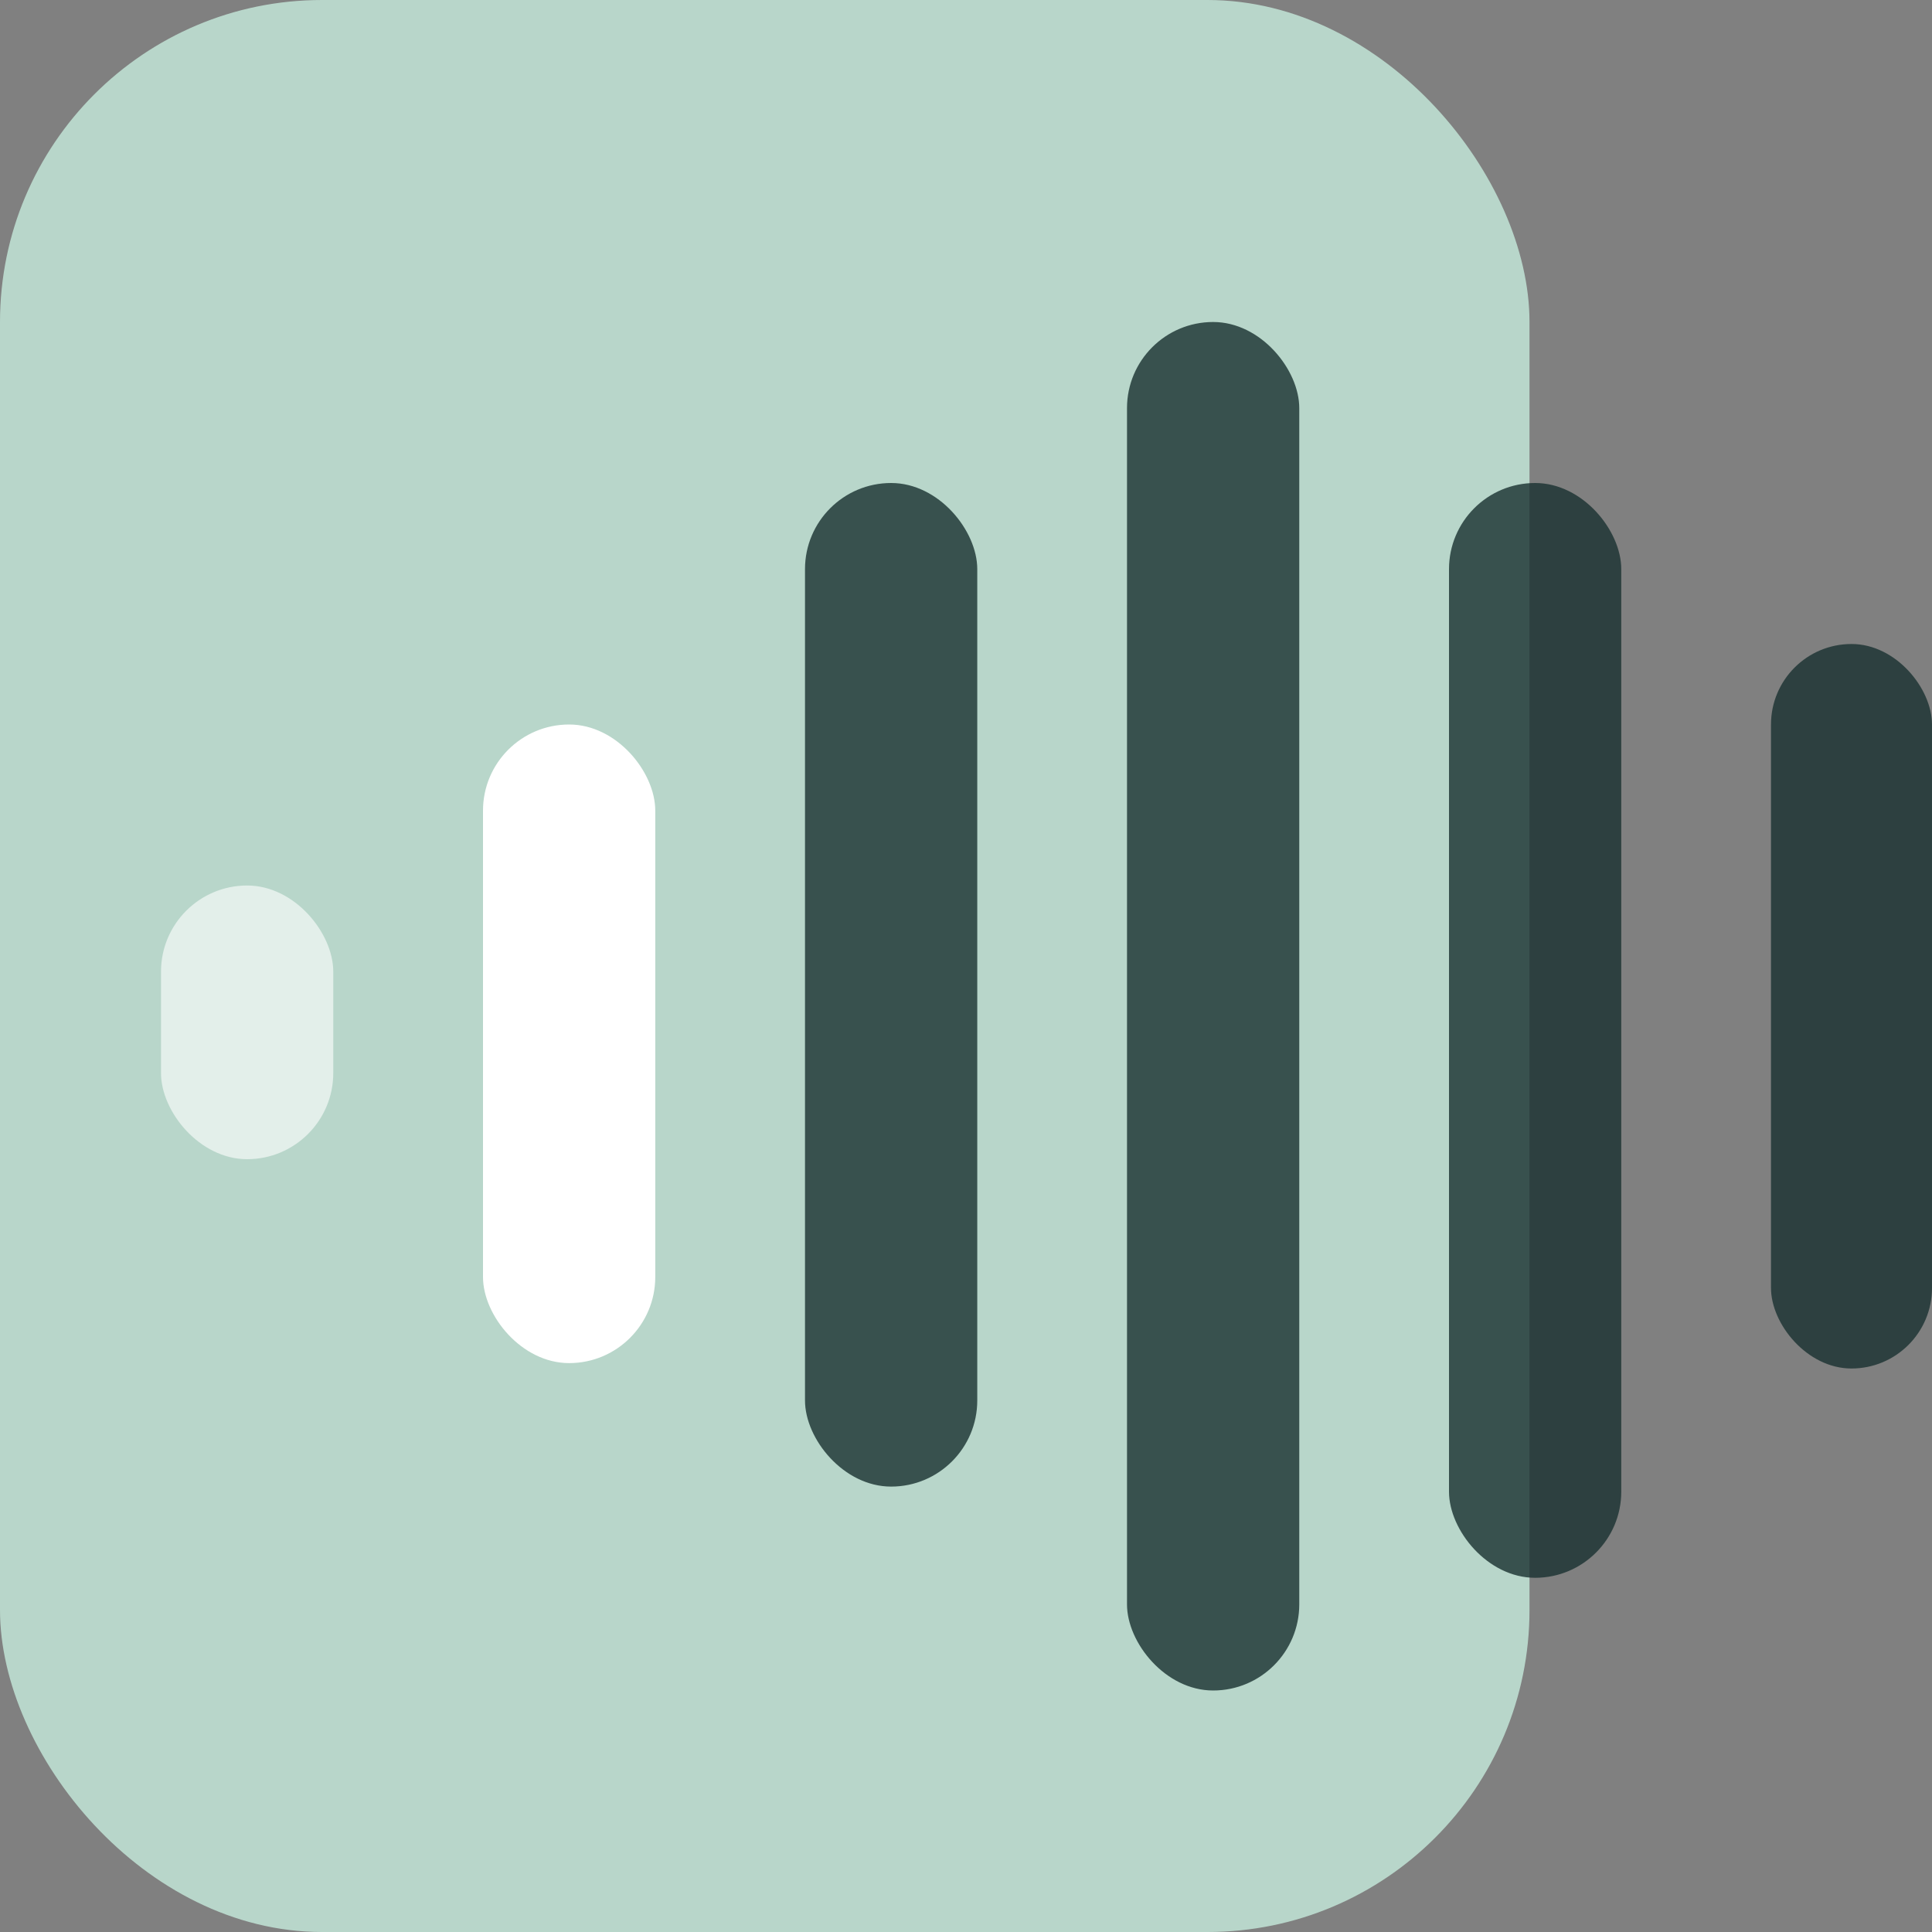
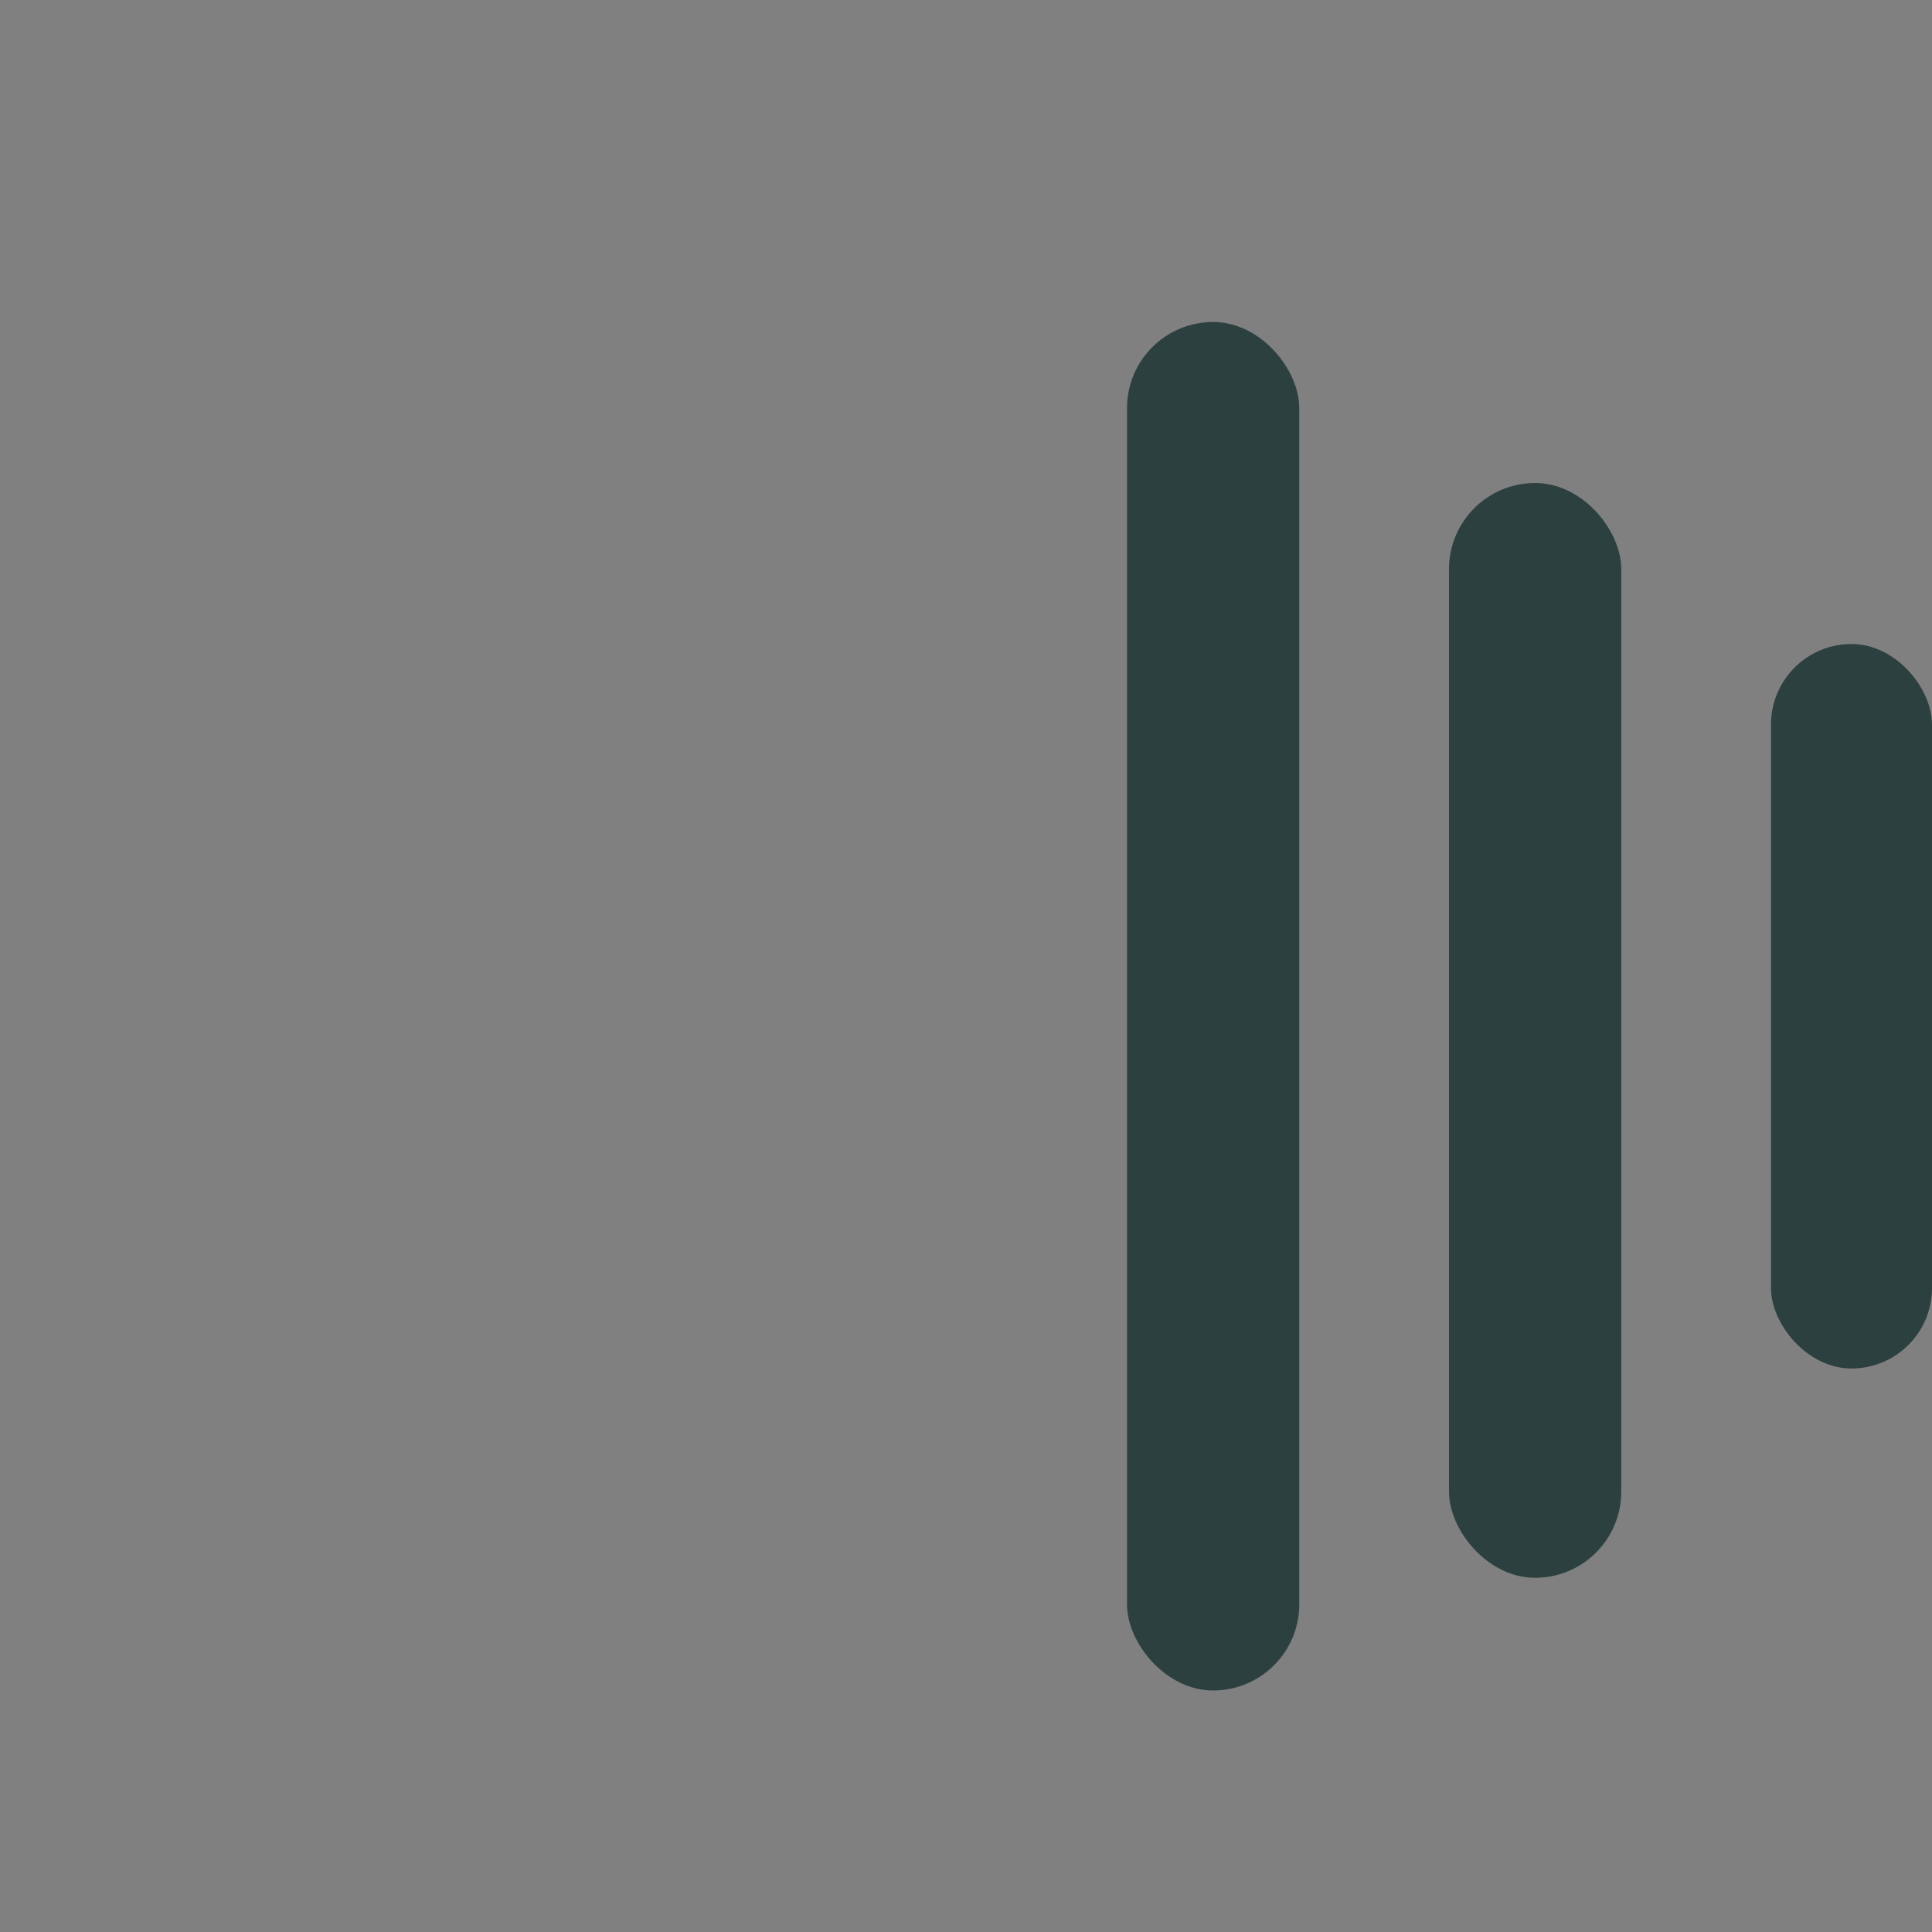
<svg xmlns="http://www.w3.org/2000/svg" width="24" height="24" viewBox="0 0 24 24" fill="none">
  <rect x="0" y="0" width="24" height="24" fill="#808080" stroke="none" />
  <g style="mix-blend-mode:multiply">
-     <rect width="19" height="24" rx="4" fill="#B8D6CA" />
-   </g>
-   <rect opacity="0.6" x="2" y="11" width="2.14" height="3.4" rx="1.07" fill="white" />
-   <rect x="6" y="9" width="2.14" height="7.933" rx="1.07" fill="white" />
+     </g>
  <g style="mix-blend-mode:darken" opacity="0.8">
-     <rect x="10" y="6" width="2.14" height="12.467" rx="1.07" fill="#18302F" />
-   </g>
+     </g>
  <g style="mix-blend-mode:darken" opacity="0.8">
    <rect x="14" y="4" width="2.14" height="17" rx="1.07" fill="#18302F" />
  </g>
  <g style="mix-blend-mode:darken" opacity="0.8">
    <rect x="18" y="6" width="2.14" height="13.6" rx="1.07" fill="#18302F" />
  </g>
  <g style="mix-blend-mode:darken" opacity="0.8">
    <rect x="22" y="8" width="2" height="9" rx="1" fill="#18302F" />
  </g>
</svg>